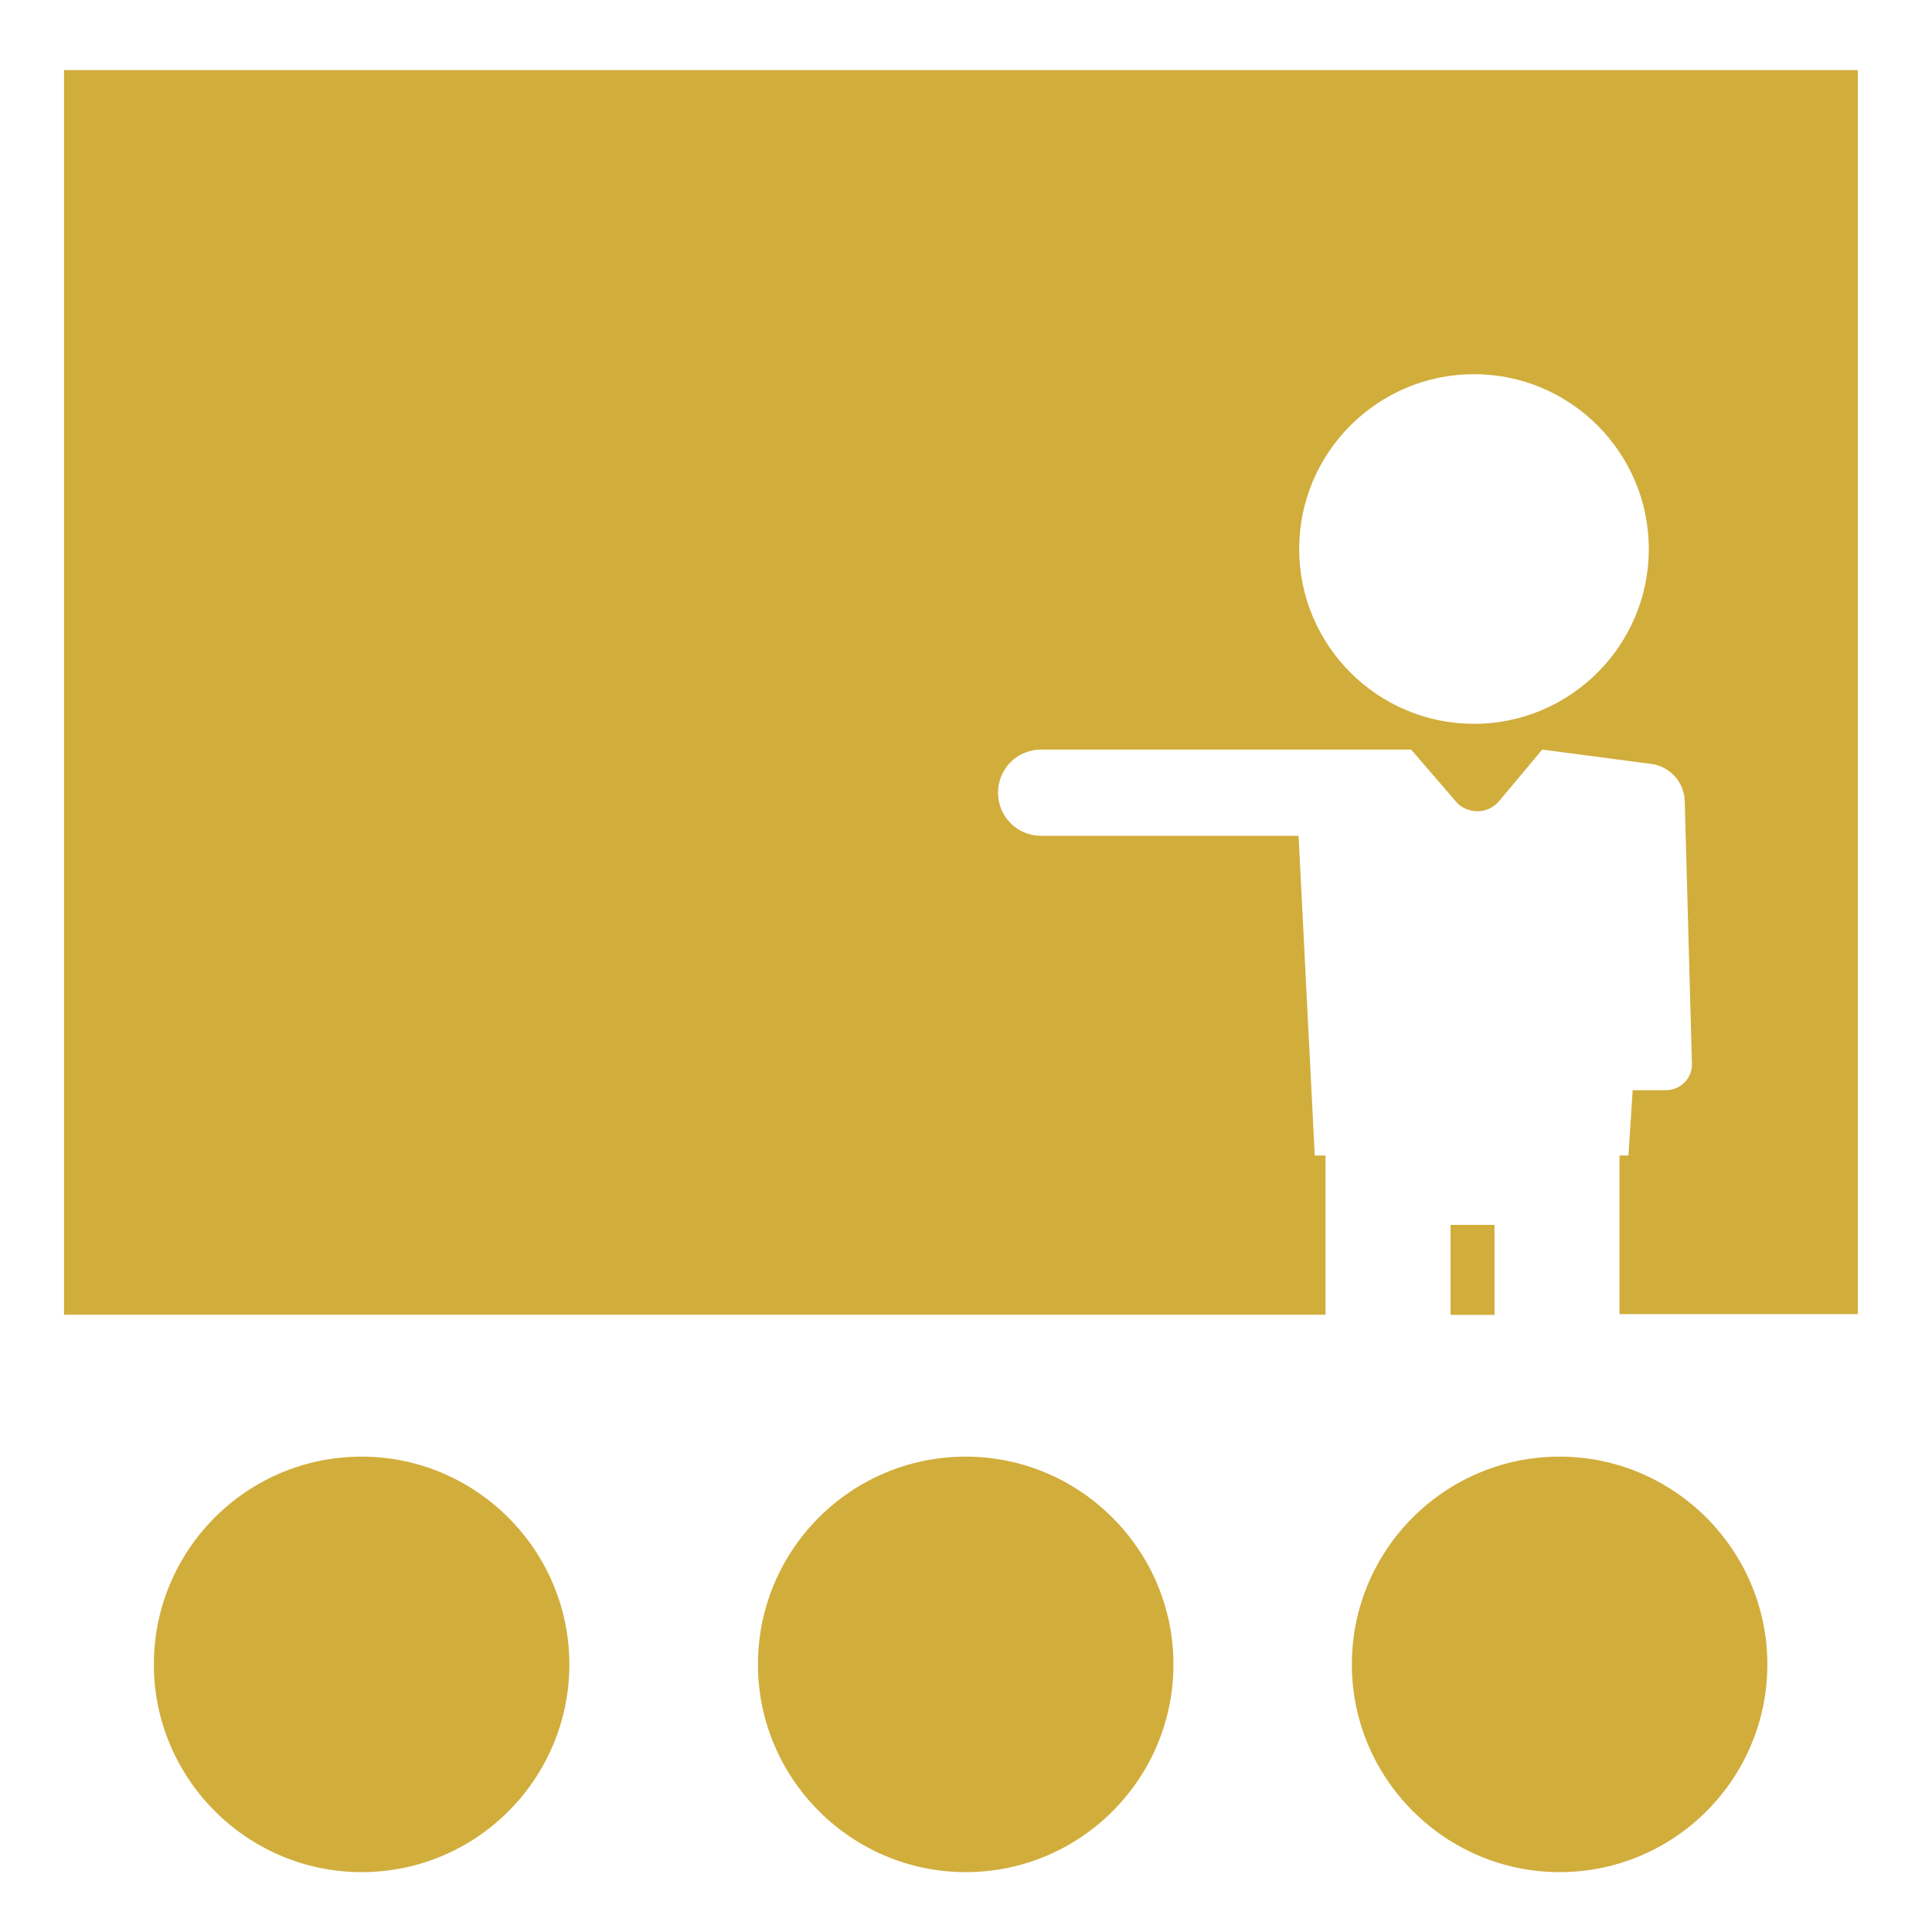
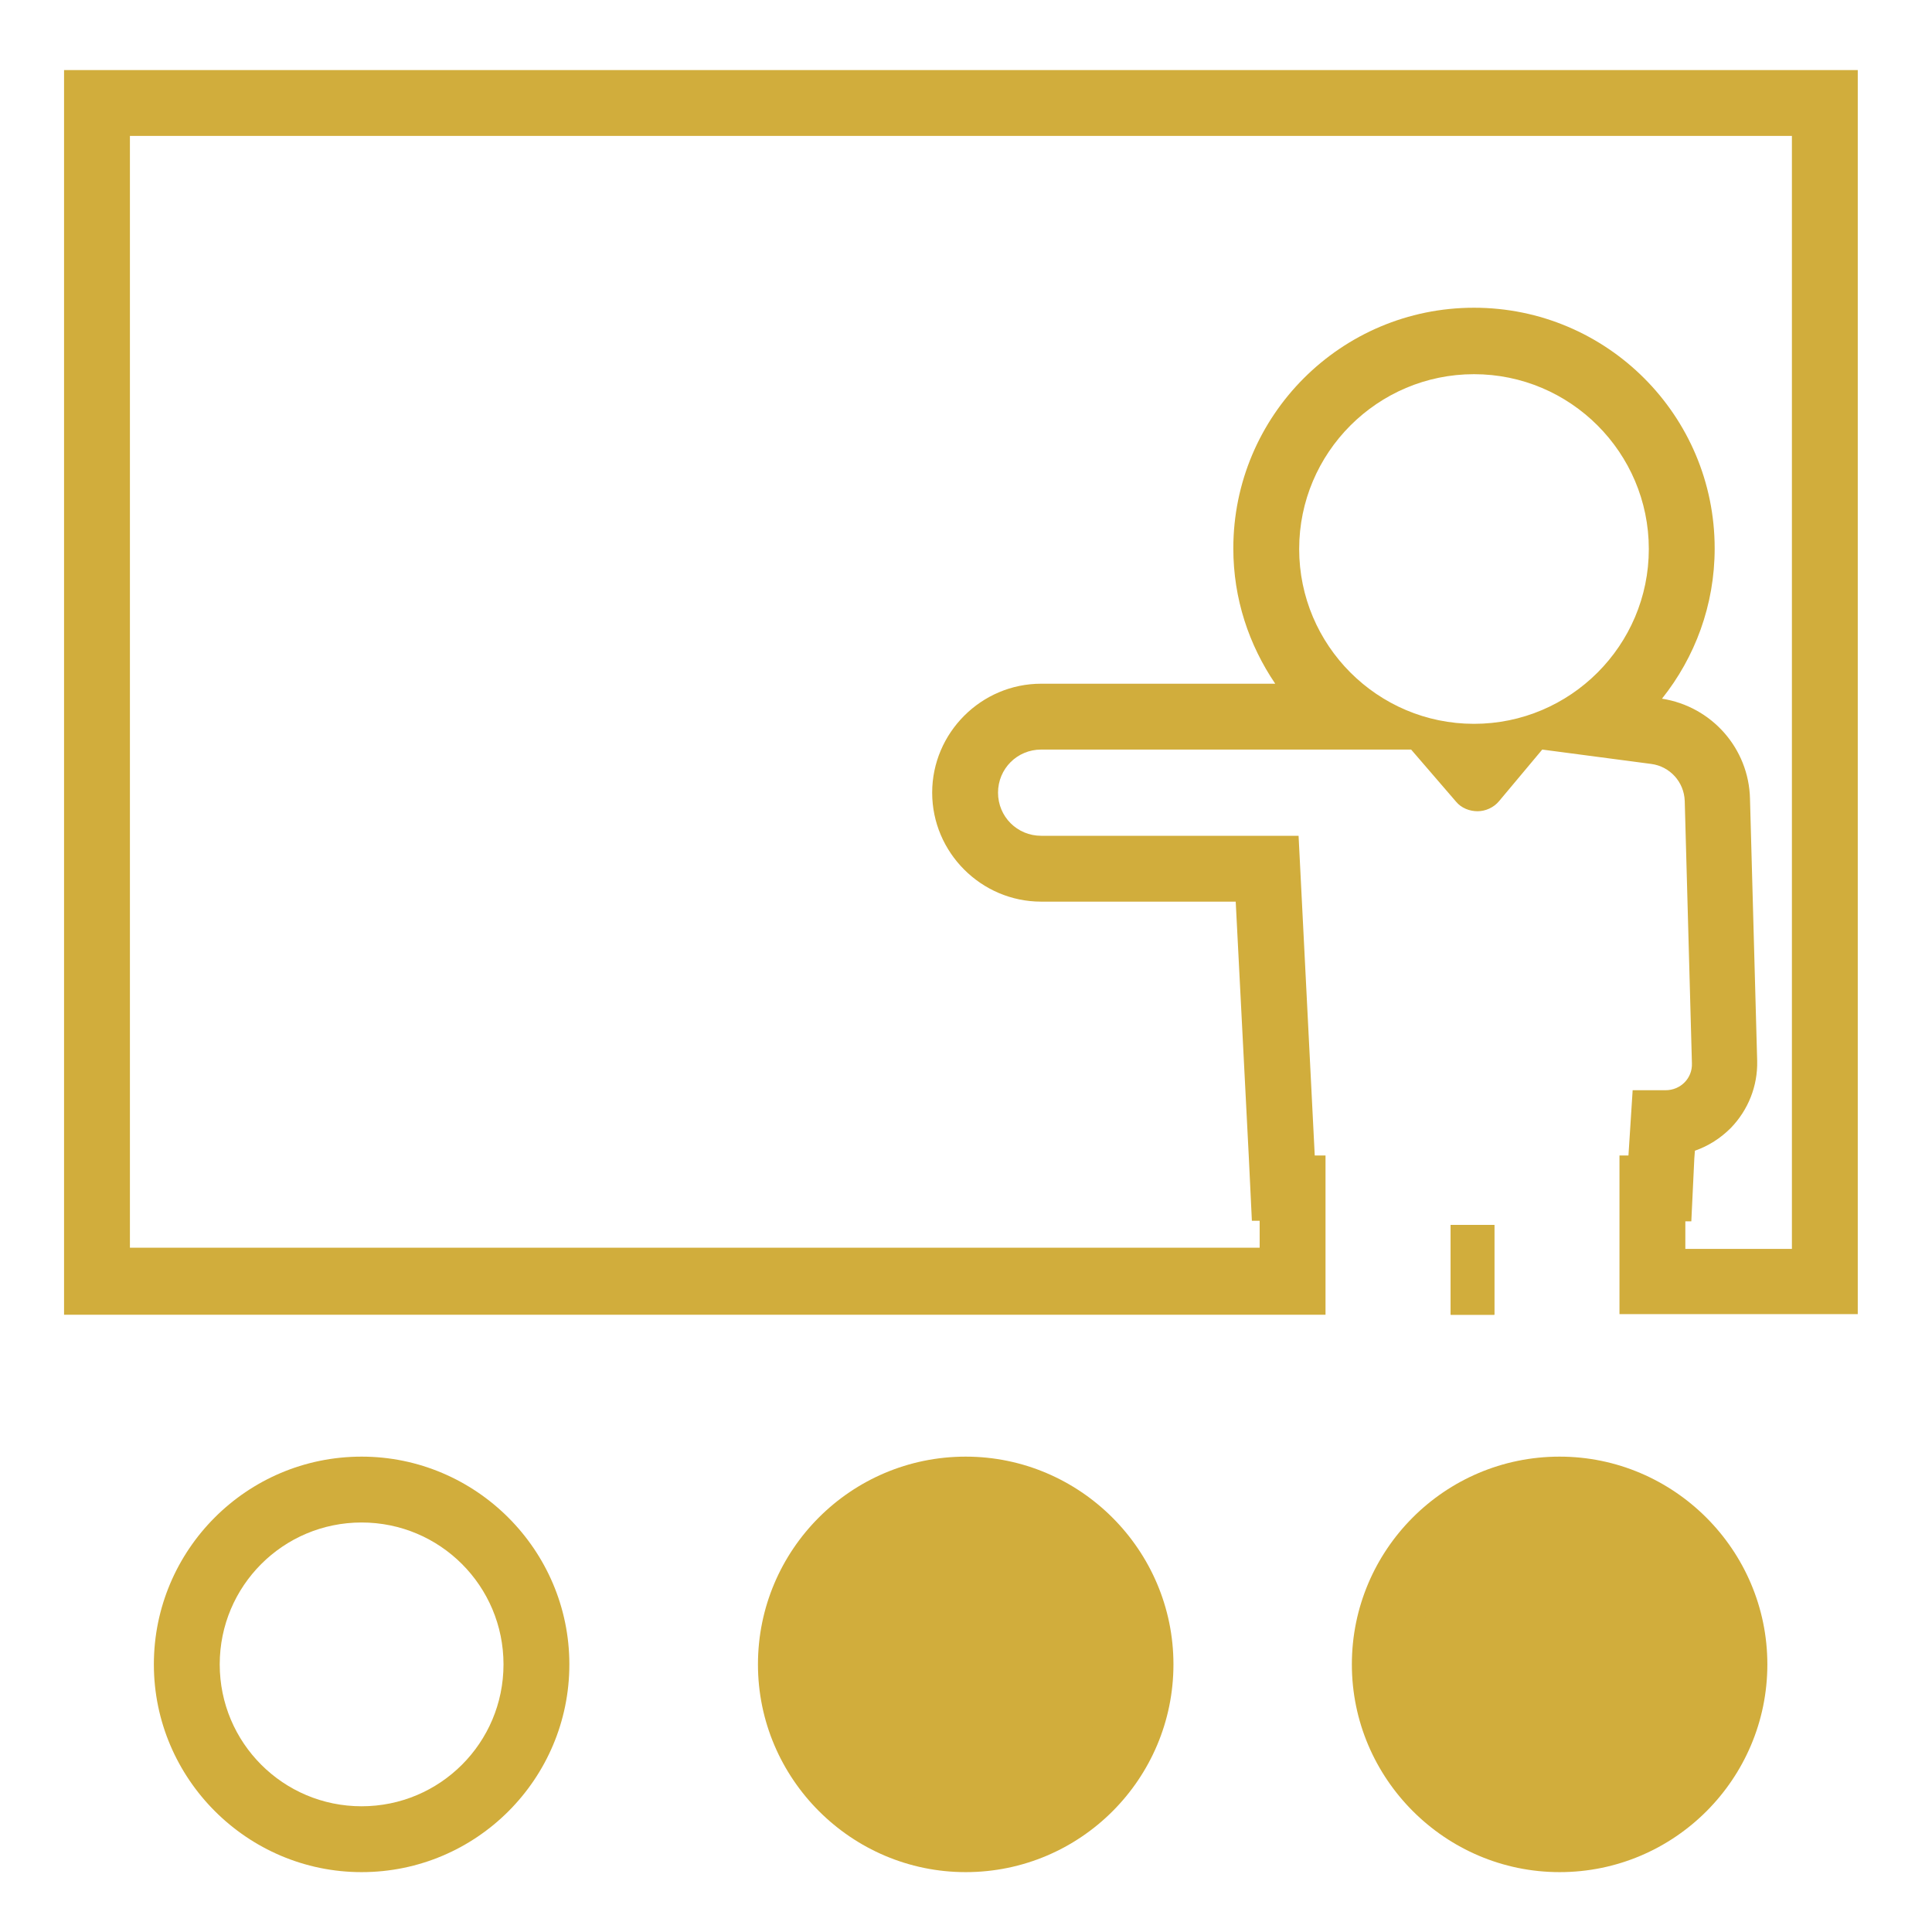
<svg xmlns="http://www.w3.org/2000/svg" version="1.0" id="Layer_1" x="0px" y="0px" viewBox="0 0 322.7 322.7" style="enable-background:new 0 0 322.7 322.7;" xml:space="preserve">
  <style type="text/css">
	.st0{display:none;}
	.st1{display:inline;fill:#037A7E;}
	.st2{fill:#D1AD3C;}
	.st3{display:inline;fill:#D1AD3C;}
	.st4{display:inline;}
</style>
  <g class="st0">
    <path class="st1" d="M161.7,10.3c40.6,0,78.8,15.8,107.5,44.5s44.5,66.9,44.5,107.5s-15.8,78.8-44.5,107.5   c-28.7,28.7-66.9,44.5-107.5,44.5s-78.8-15.8-107.5-44.5C25.5,241.1,9.7,202.9,9.7,162.3S25.5,83.6,54.2,54.9   S121.1,10.3,161.7,10.3 M161.7,1.3c-88.9,0-161,72.1-161,161s72.1,161,161,161s161-72.1,161-161S250.6,1.3,161.7,1.3L161.7,1.3z" />
  </g>
  <g>
    <g>
      <g>
-         <path class="st2" d="M60.4,307.3c-16.1,0-29.2-13.1-29.2-29.2s13.1-29.2,29.2-29.2s29.2,13.1,29.2,29.2S76.5,307.3,60.4,307.3z" />
        <path class="st2" d="M60.4,254.3c13.1,0,23.7,10.6,23.7,23.7s-10.6,23.7-23.7,23.7S36.7,291.1,36.7,278S47.3,254.3,60.4,254.3      M60.4,243.3c-19.2,0-34.7,15.6-34.7,34.7s15.6,34.7,34.7,34.7c19.2,0,34.7-15.6,34.7-34.7S79.5,243.3,60.4,243.3L60.4,243.3z" />
      </g>
      <g>
        <path class="st2" d="M161.3,307.3c-16.1,0-29.2-13.1-29.2-29.2s13.1-29.2,29.2-29.2s29.2,13.1,29.2,29.2S177.4,307.3,161.3,307.3     z" />
        <path class="st2" d="M161.3,254.3c13.1,0,23.7,10.6,23.7,23.7s-10.6,23.7-23.7,23.7s-23.7-10.6-23.7-23.7     S148.2,254.3,161.3,254.3 M161.3,243.3c-19.2,0-34.7,15.6-34.7,34.7s15.6,34.7,34.7,34.7c19.2,0,34.7-15.6,34.7-34.7     S180.4,243.3,161.3,243.3L161.3,243.3z" />
      </g>
      <g>
        <path class="st2" d="M260.5,307.3c-16.1,0-29.2-13.1-29.2-29.2s13.1-29.2,29.2-29.2s29.2,13.1,29.2,29.2S276.6,307.3,260.5,307.3     z" />
        <path class="st2" d="M260.5,254.3c13.1,0,23.7,10.6,23.7,23.7s-10.6,23.7-23.7,23.7s-23.7-10.6-23.7-23.7     S247.4,254.3,260.5,254.3 M260.5,243.3c-19.2,0-34.7,15.6-34.7,34.7s15.6,34.7,34.7,34.7c19.2,0,34.7-15.6,34.7-34.7     S279.6,243.3,260.5,243.3L260.5,243.3z" />
      </g>
      <g>
        <rect x="242.3" y="204.6" class="st2" width="7.3" height="15" />
        <polygon class="st2" points="249.6,204.6 242.3,204.6 242.3,219.6 249.6,219.6    " />
      </g>
      <g>
-         <path class="st2" d="M276,214.1v-15.5h1.3l0.5-10.9h0.3c2.7,0,5.2-1.1,7.1-3s2.9-4.5,2.8-7.2l-1.2-43.8     c-0.2-5.9-4.5-10.7-10.3-11.5l-11.3-1.5c9.5-6.2,15.7-16.9,15.7-29c0-19.1-15.6-34.7-34.7-34.7s-34.7,15.6-34.7,34.7     c0,11.5,5.7,21.8,14.3,28.1h-52c-7,0-12.7,5.7-12.7,12.7c0,7,5.7,12.7,12.7,12.7h37.8l2.7,53.4h1.6v15.5H16.2V17.2h288.6v196.9     L276,214.1L276,214.1z M243.7,126.3c0.8,0.1,1.6,0.1,2.5,0.1c1.1,0,2.2-0.1,3.3-0.2l-2.9,3.5L243.7,126.3z" />
        <path class="st2" d="M299.3,22.7v185.9h-17.8v-4V204h1l0.5-10.5l0.1-1.3c2.3-0.8,4.3-2.1,6-3.8c2.9-3,4.5-7,4.4-11.2l-1.2-43.8     c-0.2-8.4-6.4-15.4-14.7-16.7c5.5-6.9,8.8-15.6,8.8-25.1c0-22.2-18-40.2-40.2-40.2S206,69.4,206,91.6c0,8.4,2.6,16.1,7,22.6     h-39.1c-10,0-18.2,8.2-18.2,18.2s8.2,18.2,18.2,18.2h32.5l2.2,42.9l0.5,10.4h1.3v0.5v4H21.7V22.7H299.3 M310.3,11.7H10.7v207.9     h210.7v-15v-4.9V193h-1.8l-2.7-53.4h-43c-4,0-7.2-3.2-7.2-7.2s3.2-7.2,7.2-7.2h42.3h7.4h12.1l7.5,8.7c0.9,1.1,2.3,1.6,3.6,1.6     s2.7-0.6,3.6-1.7l7.2-8.6l18.2,2.4c3.1,0.4,5.5,3,5.6,6.2l1.2,43.8c0.1,2.5-1.9,4.5-4.4,4.5h-5.5L272,193h-1.5v6.6v4.9v15h39.8     V11.7L310.3,11.7z M246.2,120.9c-16.1,0-29.2-13.1-29.2-29.2s13.1-29.2,29.2-29.2s29.2,13.1,29.2,29.2S262.3,120.9,246.2,120.9     L246.2,120.9z" />
      </g>
    </g>
  </g>
  <g class="st0">
    <path class="st3" d="M107.6,307.3c-1.9,0-3.5-1.4-3.8-3.3l-12.5-81.3c-0.2-1.1,0.1-2.3,0.9-3.1c0.7-0.9,1.8-1.4,2.9-1.4h131.3   c1.1,0,2.2,0.5,2.9,1.4s1.1,2,0.9,3.1L217.7,304c-0.3,1.9-1.9,3.3-3.8,3.3H107.6z" />
    <path class="st3" d="M224.5,223.8l-12,78H109l-12-78L224.5,223.8 M226.4,212.8H95.1c-2.7,0-5.3,1.2-7.1,3.3   c-1.8,2.1-2.6,4.8-2.2,7.5l12.5,81.3c0.7,4.6,4.6,8,9.3,8h106.3l0,0c4.6,0,8.6-3.4,9.3-7.9l12.5-81.3c0.4-2.7-0.4-5.5-2.2-7.5   C231.8,214,229.2,212.8,226.4,212.8L226.4,212.8z" />
  </g>
  <g class="st0">
    <path class="st3" d="M160.8,107.2c-24.6,0-44.5-20-44.5-44.5s20-44.5,44.5-44.5c24.6,0,44.5,20,44.5,44.5S185.3,107.2,160.8,107.2z   " />
    <path class="st3" d="M160.8,23.7c21.5,0,39,17.5,39,39s-17.5,39-39,39s-39-17.5-39-39C121.7,41.2,139.2,23.7,160.8,23.7    M160.8,12.7c-27.6,0-50,22.4-50,50s22.4,50,50,50s50-22.4,50-50S188.4,12.7,160.8,12.7L160.8,12.7z" />
  </g>
  <g class="st0">
    <path class="st3" d="M261.4,257.3l4.5-29c1.7-11.5-1.6-23.2-9.1-32.1c-8-9-18.7-13.9-30.3-13.9H95.1c-11.5,0-23.2,5.4-30.4,14   c-7.5,8.8-10.8,20.5-9.1,32l4.5,29.1h-15c-1.6,0-3.2-1-3.7-2.6l-25-68.7c-0.4-1.1-0.2-2.5,0.6-3.6c0.4-0.6,1.4-1.6,3.1-1.6h46.1   l0.7-4.6c2-12.5,8.4-24,18.1-32.3c9.8-8.4,22.3-13.1,35.2-13.1h81.3c12.9,0,25.4,4.6,35.2,13.1c9.7,8.3,16.1,19.8,18.1,32.3   l0.7,4.6h32.9l-0.5-6c-2.1-22.9-14.2-43.5-33.2-56.6l-2.9-2l-3,1.7c-2.1,1.2-4.3,1.8-6.6,1.8c-7.3,0-13.3-5.9-13.3-13.3   s5.9-13.3,13.3-13.3c7.3,0,13.2,5.9,13.2,13.2v2.9l2.4,1.6c21.8,14.5,35.9,38.7,37.8,64.7l0.4,5.1h5.1c1.6,0,2.8,0.6,3.6,1.6   c0.8,1.1,1,2.5,0.5,3.7l-25,68.7c-0.6,1.5-2.1,2.5-3.7,2.5h-15.1V257.3z" />
    <path class="st3" d="M242.1,98.7c4.2,0,7.7,3.5,7.7,7.7v4.4l-3.9,2.3c-1.3,0.7-2.6,1.1-3.8,1.1c-4.3,0-7.8-3.5-7.8-7.8   S237.8,98.7,242.1,98.7 M201.4,136.2c11.6,0,22.8,4.2,31.6,11.7c8.7,7.5,14.4,17.8,16.2,29l1,6.5c-7.1-4.4-15.3-6.8-23.8-6.8H95.1   c-8.3,0-16.7,2.5-23.8,6.8l1-6.6c1.8-11.2,7.5-21.5,16.2-29c8.8-7.6,20-11.7,31.6-11.7h81.3 M299.2,186.3l-23.8,65.5h-7.6l3.5-22.7   l0,0l0,0c2-13.1-1.8-26.4-10.4-36.4l-0.1-0.1l-0.1-0.1c-2-2.3-4.3-4.4-6.6-6.2h5.9h22.2h12H299.2 M67.3,186.3   c-2.5,1.9-4.8,4.1-6.7,6.4C52,202.7,48.3,216,50.2,229l0,0l0,0l3.5,22.7h-7.6l-23.8-65.5h39.2h5.8 M242.1,87.7   c-10.4,0-18.8,8.4-18.8,18.8s8.4,18.8,18.8,18.8c3.4,0,6.6-1,9.4-2.6c17.6,12.1,29,31.5,30.9,52.6h-22.2c-4.5-28.3-29-50-58.7-50   h-81.3c-29.6,0-54.2,21.8-58.7,50H20.1c-6.6,0-10.9,6.7-8.9,12.6l25,68.8c1.4,3.6,4.9,6.1,8.9,6.1h21.5l-5.5-35.4   c-1.5-10,1.4-20,7.9-27.6c5.6-6.7,15.4-12,26.1-12h131.3c9.4,0,19,3.9,26.1,12c6.5,7.6,9.4,17.6,7.9,27.6l-5.5,35.4h21.5   c4,0,7.5-2.5,8.9-6.1l25-68.8c2-5.7-1.8-12.6-9.3-12.6c-2-27.7-16.9-53.4-40.2-68.9C260.7,96.1,252.4,87.7,242.1,87.7L242.1,87.7z" />
  </g>
  <g class="st0">
    <g class="st4">
      <path class="st2" d="M78.4,305.3c-1.8,0-3.3-1.5-3.3-3.3s1.5-3.3,3.3-3.3H117l15.4-46.1H37c-11.5,0-20.8-9.3-20.8-20.8V85.9    c0-11.5,9.3-20.8,20.8-20.8h26.5V20.4c0-1.8,1.5-3.3,3.3-3.3H131c9.7,0,18.8,4.3,25,11.8l4.2,5.1l4.2-5.1    c6.2-7.5,15.3-11.8,25-11.8h64.3c1.8,0,3.3,1.5,3.3,3.3V65h26.5c11.5,0,20.8,9.3,20.8,20.8V232c0,11.5-9.3,20.8-20.8,20.8h-95.4    l15.4,46.1H242c1.8,0,3.3,1.5,3.3,3.3s-1.5,3.3-3.3,3.3H78.4V305.3z M123.9,298.8h72.7l-15.4-46.1h-42L123.9,298.8z M22.7,232    c0,7.9,6.4,14.3,14.3,14.3h246.6c7.9,0,14.3-6.4,14.3-14.3v-20.1H22.7V232z M37,71.6c-7.9,0-14.3,6.4-14.3,14.3v119.4h275.1V85.9    c0-7.9-6.4-14.3-14.3-14.3H257V149c0,1.8-1.5,3.3-3.3,3.3h-70.1c-11.1,0-20.1,9-20.1,20.1c0,1.8-1.5,3.3-3.3,3.3s-3.3-1.5-3.3-3.3    c0-11.1-9-20.1-20.1-20.1h-70c-1.8,0-3.3-1.5-3.3-3.3V71.6H37z M70,145.7h66.9c4.3,0,8.3,1,12.1,2.9l8,4.1V49.6    c0-14.3-11.6-26-26-26H70V145.7z M189.5,23.7c-14.3,0-26,11.6-26,26v103.1l8-4.1c3.8-1.9,7.8-2.9,12.1-2.9h66.9v-122h-61V23.7z" />
      <path class="st2" d="M160.2,160.6l0.5,0.3c-0.2,0.3-0.3,0.7-0.5,1.1c-0.2-0.4-0.3-0.7-0.5-1.1L160.2,160.6 M253.7,11.7h-64.3    c-11.7,0-22.2,5.4-29.2,13.7c-7-8.4-17.5-13.7-29.2-13.7H66.8c-4.8,0-8.8,3.9-8.8,8.8v39.1H37c-14.5,0-26.3,11.8-26.3,26.3V232    c0,14.5,11.8,26.3,26.3,26.3h87.8l-11.8,35H78.4c-4.8,0-8.8,3.9-8.8,8.8c0,4.8,3.9,8.8,8.8,8.8H242c4.8,0,8.8-3.9,8.8-8.8    c0-4.8-3.9-8.8-8.8-8.8h-34.6l-11.7-35.1h87.8c14.5,0,26.3-11.8,26.3-26.3v-146c0-14.5-11.8-26.3-26.3-26.3h-21V20.4    C262.5,15.6,258.6,11.7,253.7,11.7L253.7,11.7z M169,143.7V49.6c0-11.3,9.2-20.5,20.5-20.5H245v111h-61.4    C178.4,140.2,173.4,141.5,169,143.7L169,143.7z M75.5,140.2v-111H131c11.3,0,20.5,9.2,20.5,20.5v94.1c-4.4-2.2-9.4-3.5-14.6-3.5    L75.5,140.2L75.5,140.2z M160.2,181.1c4.8,0,8.8-3.9,8.8-8.8c0-8.1,6.6-14.6,14.6-14.6h70.1c4.8,0,8.8-3.9,8.8-8.8V77.1h21    c4.8,0,8.8,3.9,8.8,8.8v113.9H28.2V85.9c0-4.8,3.9-8.8,8.8-8.8h21V149c0,4.8,3.9,8.8,8.8,8.8h70.1c8.1,0,14.6,6.6,14.6,14.6    C151.5,177.2,155.4,181.1,160.2,181.1L160.2,181.1z M37,240.7c-4.8,0-8.8-3.9-8.8-8.8v-14.6h264.1V232c0,4.8-3.9,8.8-8.8,8.8H37    V240.7z M131.5,293.3l11.7-35.1h34.1l11.7,35.1H131.5L131.5,293.3z" />
    </g>
    <g class="st4">
      <path class="st2" d="M195.3,55.8c-1.8,0-3.3-1.5-3.3-3.3s1.5-3.3,3.3-3.3h23.4c1.8,0,3.3,1.5,3.3,3.3s-1.5,3.3-3.3,3.3H195.3z" />
      <path class="st2" d="M218.7,43.8h-23.4c-4.8,0-8.8,3.9-8.8,8.8s3.9,8.8,8.8,8.8h23.4c4.8,0,8.8-3.9,8.8-8.8S223.5,43.8,218.7,43.8    L218.7,43.8z" />
    </g>
    <g class="st4">
      <path class="st2" d="M195.3,88c-1.8,0-3.3-1.5-3.3-3.3s1.5-3.3,3.3-3.3h23.4c1.8,0,3.3,1.5,3.3,3.3s-1.5,3.3-3.3,3.3H195.3z" />
      <path class="st2" d="M218.7,75.9h-23.4c-4.8,0-8.8,3.9-8.8,8.8s3.9,8.8,8.8,8.8h23.4c4.8,0,8.8-3.9,8.8-8.8S223.5,75.9,218.7,75.9    L218.7,75.9z" />
    </g>
    <g class="st4">
      <path class="st2" d="M101.8,55.8c-1.8,0-3.3-1.5-3.3-3.3s1.5-3.3,3.3-3.3h23.4c1.8,0,3.3,1.5,3.3,3.3s-1.5,3.3-3.3,3.3H101.8z" />
      <path class="st2" d="M125.2,43.8h-23.4c-4.8,0-8.8,3.9-8.8,8.8s3.9,8.8,8.8,8.8h23.4c4.8,0,8.8-3.9,8.8-8.8S130,43.8,125.2,43.8    L125.2,43.8z" />
    </g>
    <g class="st4">
      <path class="st2" d="M101.8,88c-1.8,0-3.3-1.5-3.3-3.3s1.5-3.3,3.3-3.3h23.4c1.8,0,3.3,1.5,3.3,3.3S127,88,125.2,88H101.8z" />
      <path class="st2" d="M125.2,75.9h-23.4c-4.8,0-8.8,3.9-8.8,8.8s3.9,8.8,8.8,8.8h23.4c4.8,0,8.8-3.9,8.8-8.8S130,75.9,125.2,75.9    L125.2,75.9z" />
    </g>
    <g class="st4">
      <path class="st2" d="M195.3,120.1c-1.8,0-3.3-1.5-3.3-3.3s1.5-3.3,3.3-3.3h23.4c1.8,0,3.3,1.5,3.3,3.3s-1.5,3.3-3.3,3.3H195.3z" />
      <path class="st2" d="M218.7,108.1h-23.4c-4.8,0-8.8,3.9-8.8,8.8s3.9,8.8,8.8,8.8h23.4c4.8,0,8.8-3.9,8.8-8.8    S223.5,108.1,218.7,108.1L218.7,108.1z" />
    </g>
    <g class="st4">
      <path class="st2" d="M101.8,120.1c-1.8,0-3.3-1.5-3.3-3.3s1.5-3.3,3.3-3.3h23.4c1.8,0,3.3,1.5,3.3,3.3s-1.5,3.3-3.3,3.3H101.8z" />
      <path class="st2" d="M125.2,108.1h-23.4c-4.8,0-8.8,3.9-8.8,8.8s3.9,8.8,8.8,8.8h23.4c4.8,0,8.8-3.9,8.8-8.8    S130,108.1,125.2,108.1L125.2,108.1z" />
    </g>
  </g>
  <g class="st0">
    <g class="st4">
      <path class="st2" d="M39.7,247.1V39.2l9.1,6.2l0,0l4.5,3.1l0,0l16.9,11.6l8.7-0.9v204.9l-13.1,1.3L39.7,247.1z M214.2,45.4v0.4    l-112.1,11L214.2,45.4z" />
      <path class="st2" d="M45.2,49.7l17.2,11.7l3,2l3.3,2.3l4-0.4l0.6-0.1V259l-6.2,0.6l-22-15.5L45.2,49.7 M198.6,14.3L34.2,31.7v2.4    v6.3v209.5l29.8,21v0.2l20.3-2.1V64.1l135.4-13.3V39.3l-148.2,15l-3-2L209,37l-0.2-1.6L66.6,51l-2.5-1.7l142.1-15.6l-0.2-1.6    L62,47.8L59.4,46l144.3-16l-0.2-1.6L57.4,44.6l-3.1-2.1l146.2-16.3l-0.2-1.6l-148,16.5L49,38.9l4.7-0.5l150.4-16.3L198.6,14.3    L198.6,14.3z" />
    </g>
    <g class="st4">
      <path class="st2" d="M103.5,290.3V82.4l4.4,3l0,0l4.7,3.2l0,0l7.5,5.1l4.4,3l0,0l3.2,2.2l6.2,4.3L278,88.7v204.9l-148.5,15.1    L103.5,290.3z M160.4,133.2V192l100.8-10.3v-58.8L160.4,133.2z" />
      <path class="st2" d="M109,92.9l8,5.5l2.7,1.9l3.4,2.3l0,0l1.1,0.8l0.5,0.3l1.5,1l3,2l3.3,2.3l4-0.4l136-13.8v193.8L131,303    l-22-15.5V92.9 M154.9,198.1l12.1-1.2l89.8-9.2l9.9-1v-9.9V129v-12.2l-12.1,1.2l-89.8,9.2l-9.9,1v9.9v47.8L154.9,198.1     M262.5,57.5L98,74.9v2.4v6.3v209.5l29.8,21v0.2l155.7-15.8v-216l-148.1,15l-3-2l140.5-15.2l-0.2-1.6L130.4,94.2l-2.5-1.7    L270.1,77l-0.2-1.6l-144,15.7l-2.7-1.9l144.3-16l-0.2-1.6L121.2,87.9l-3-2.1l146.2-16.3l-0.2-1.6l-148,16.5l-3.3-2.3l4.7-0.5    L268,65.3L262.5,57.5L262.5,57.5z M165.9,185.9v-47.8l89.8-9.2v47.8L165.9,185.9L165.9,185.9z" />
    </g>
  </g>
</svg>